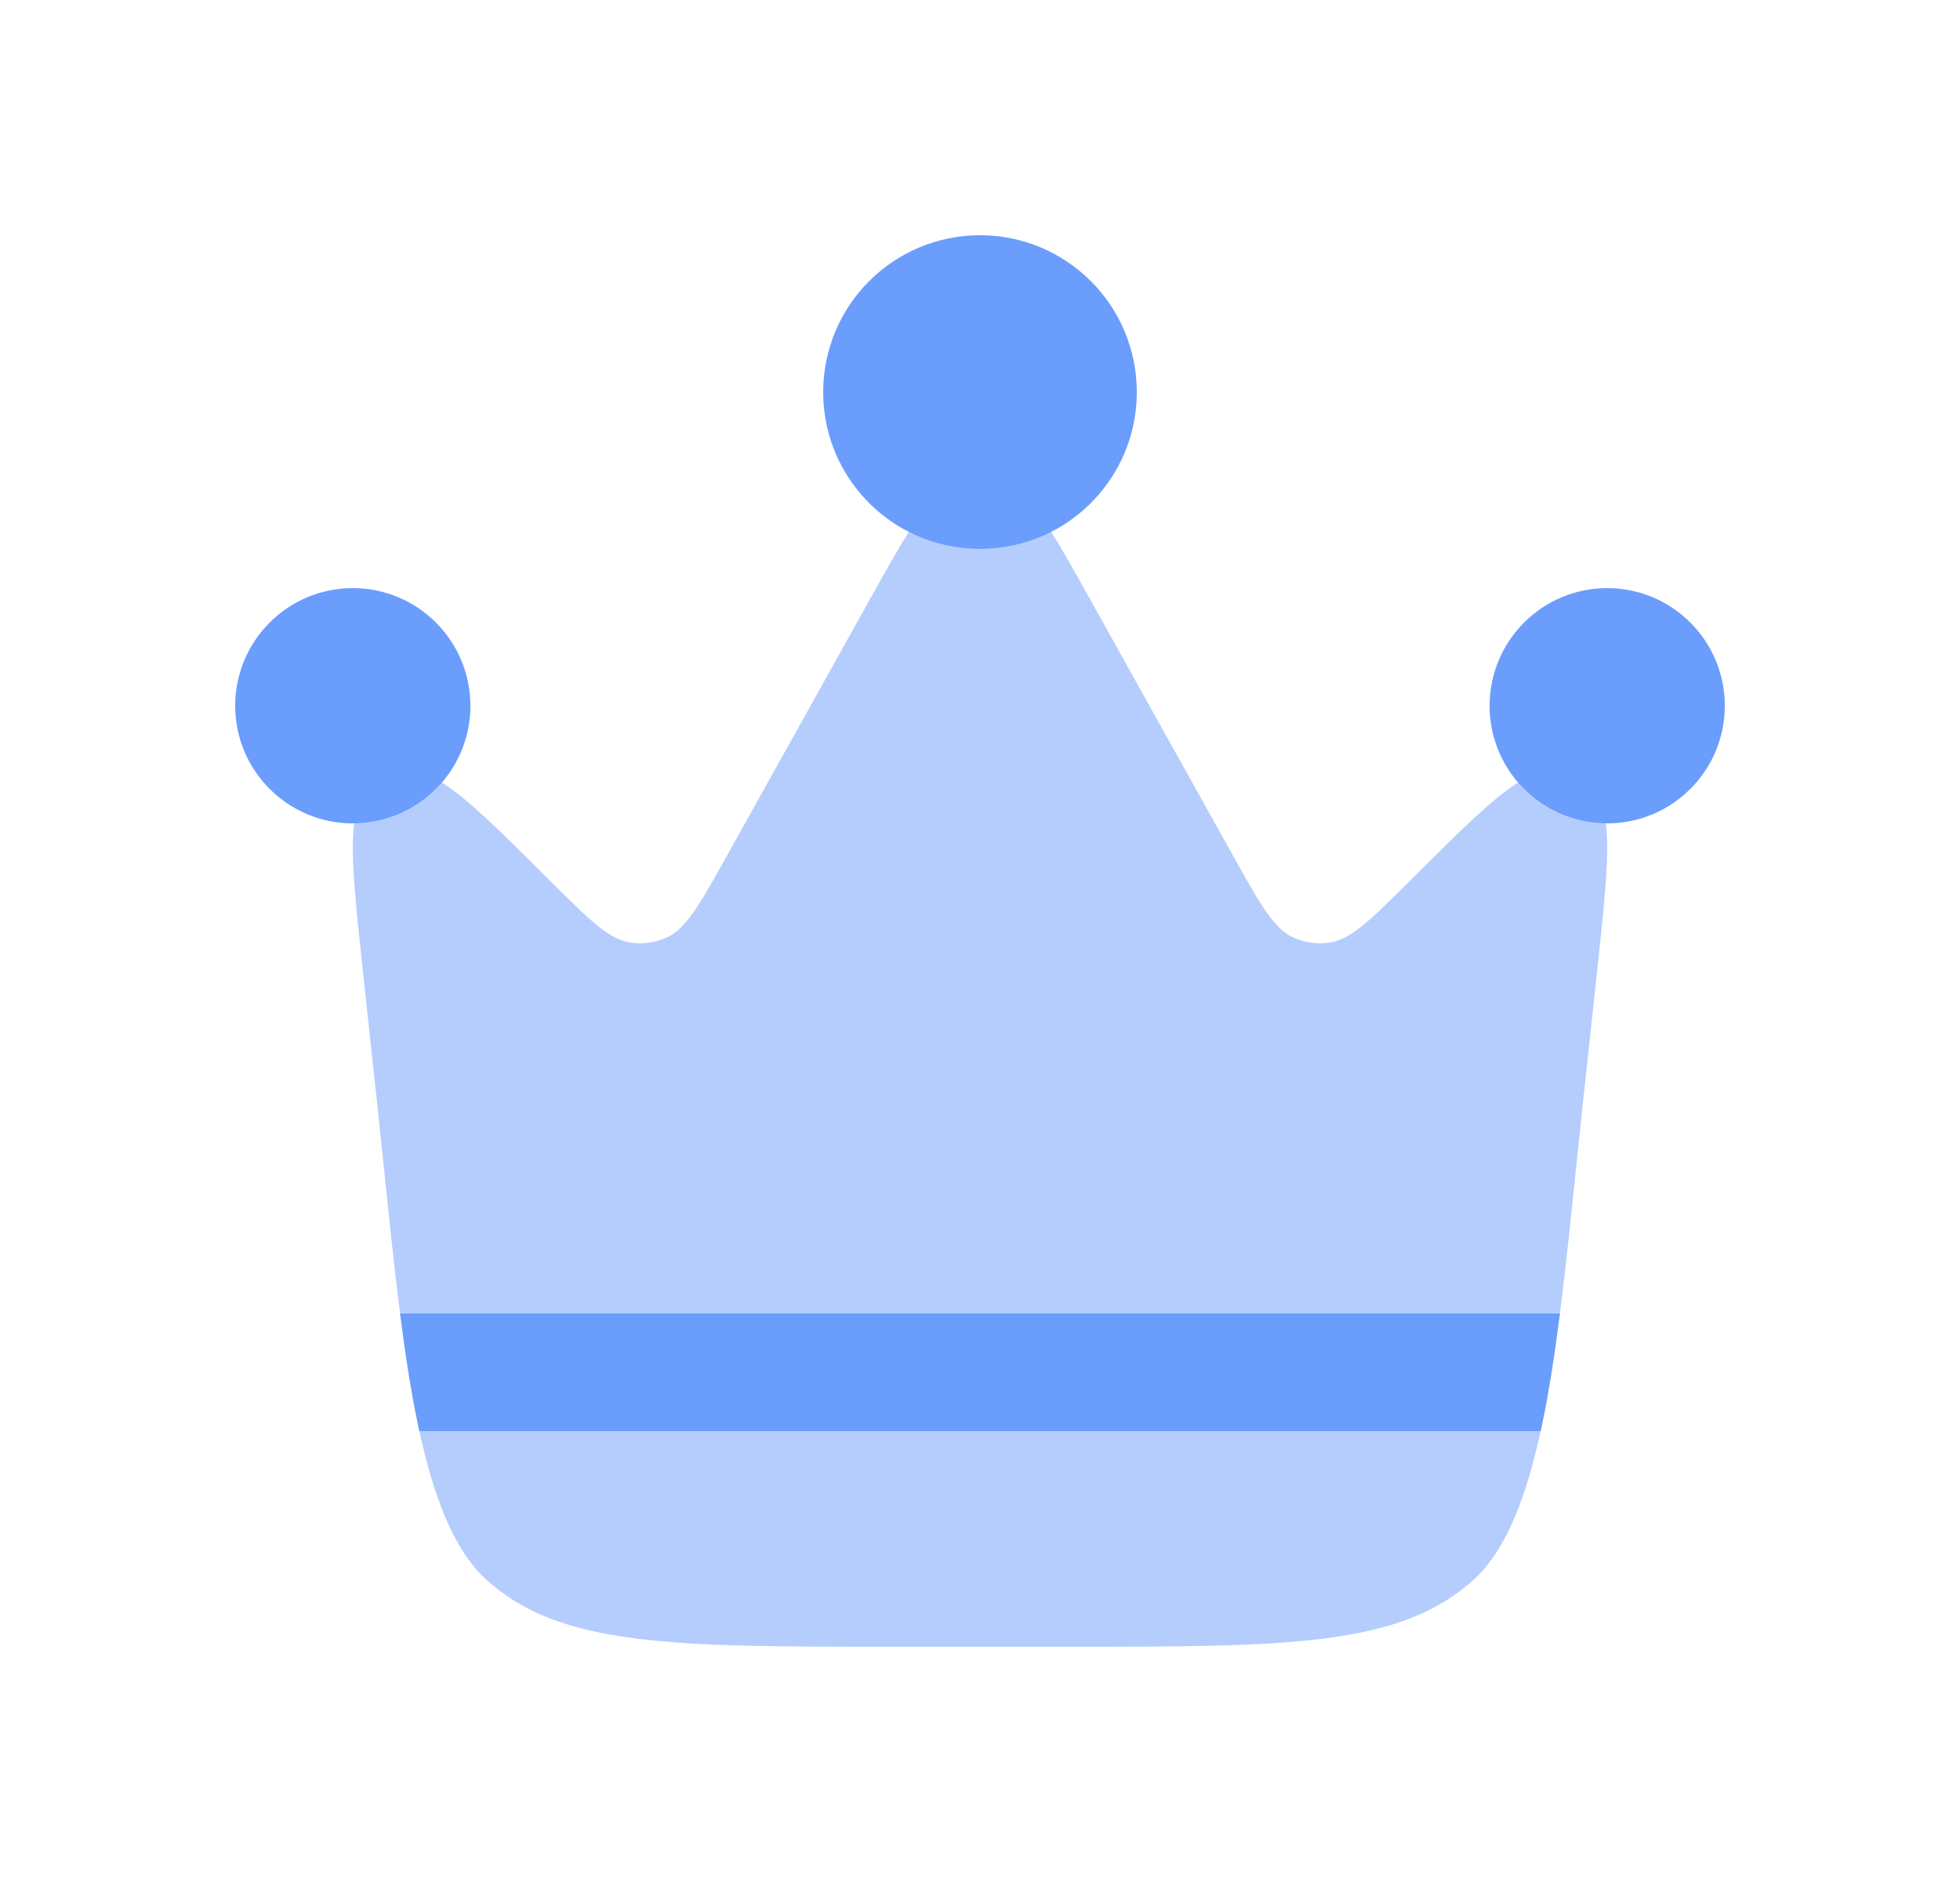
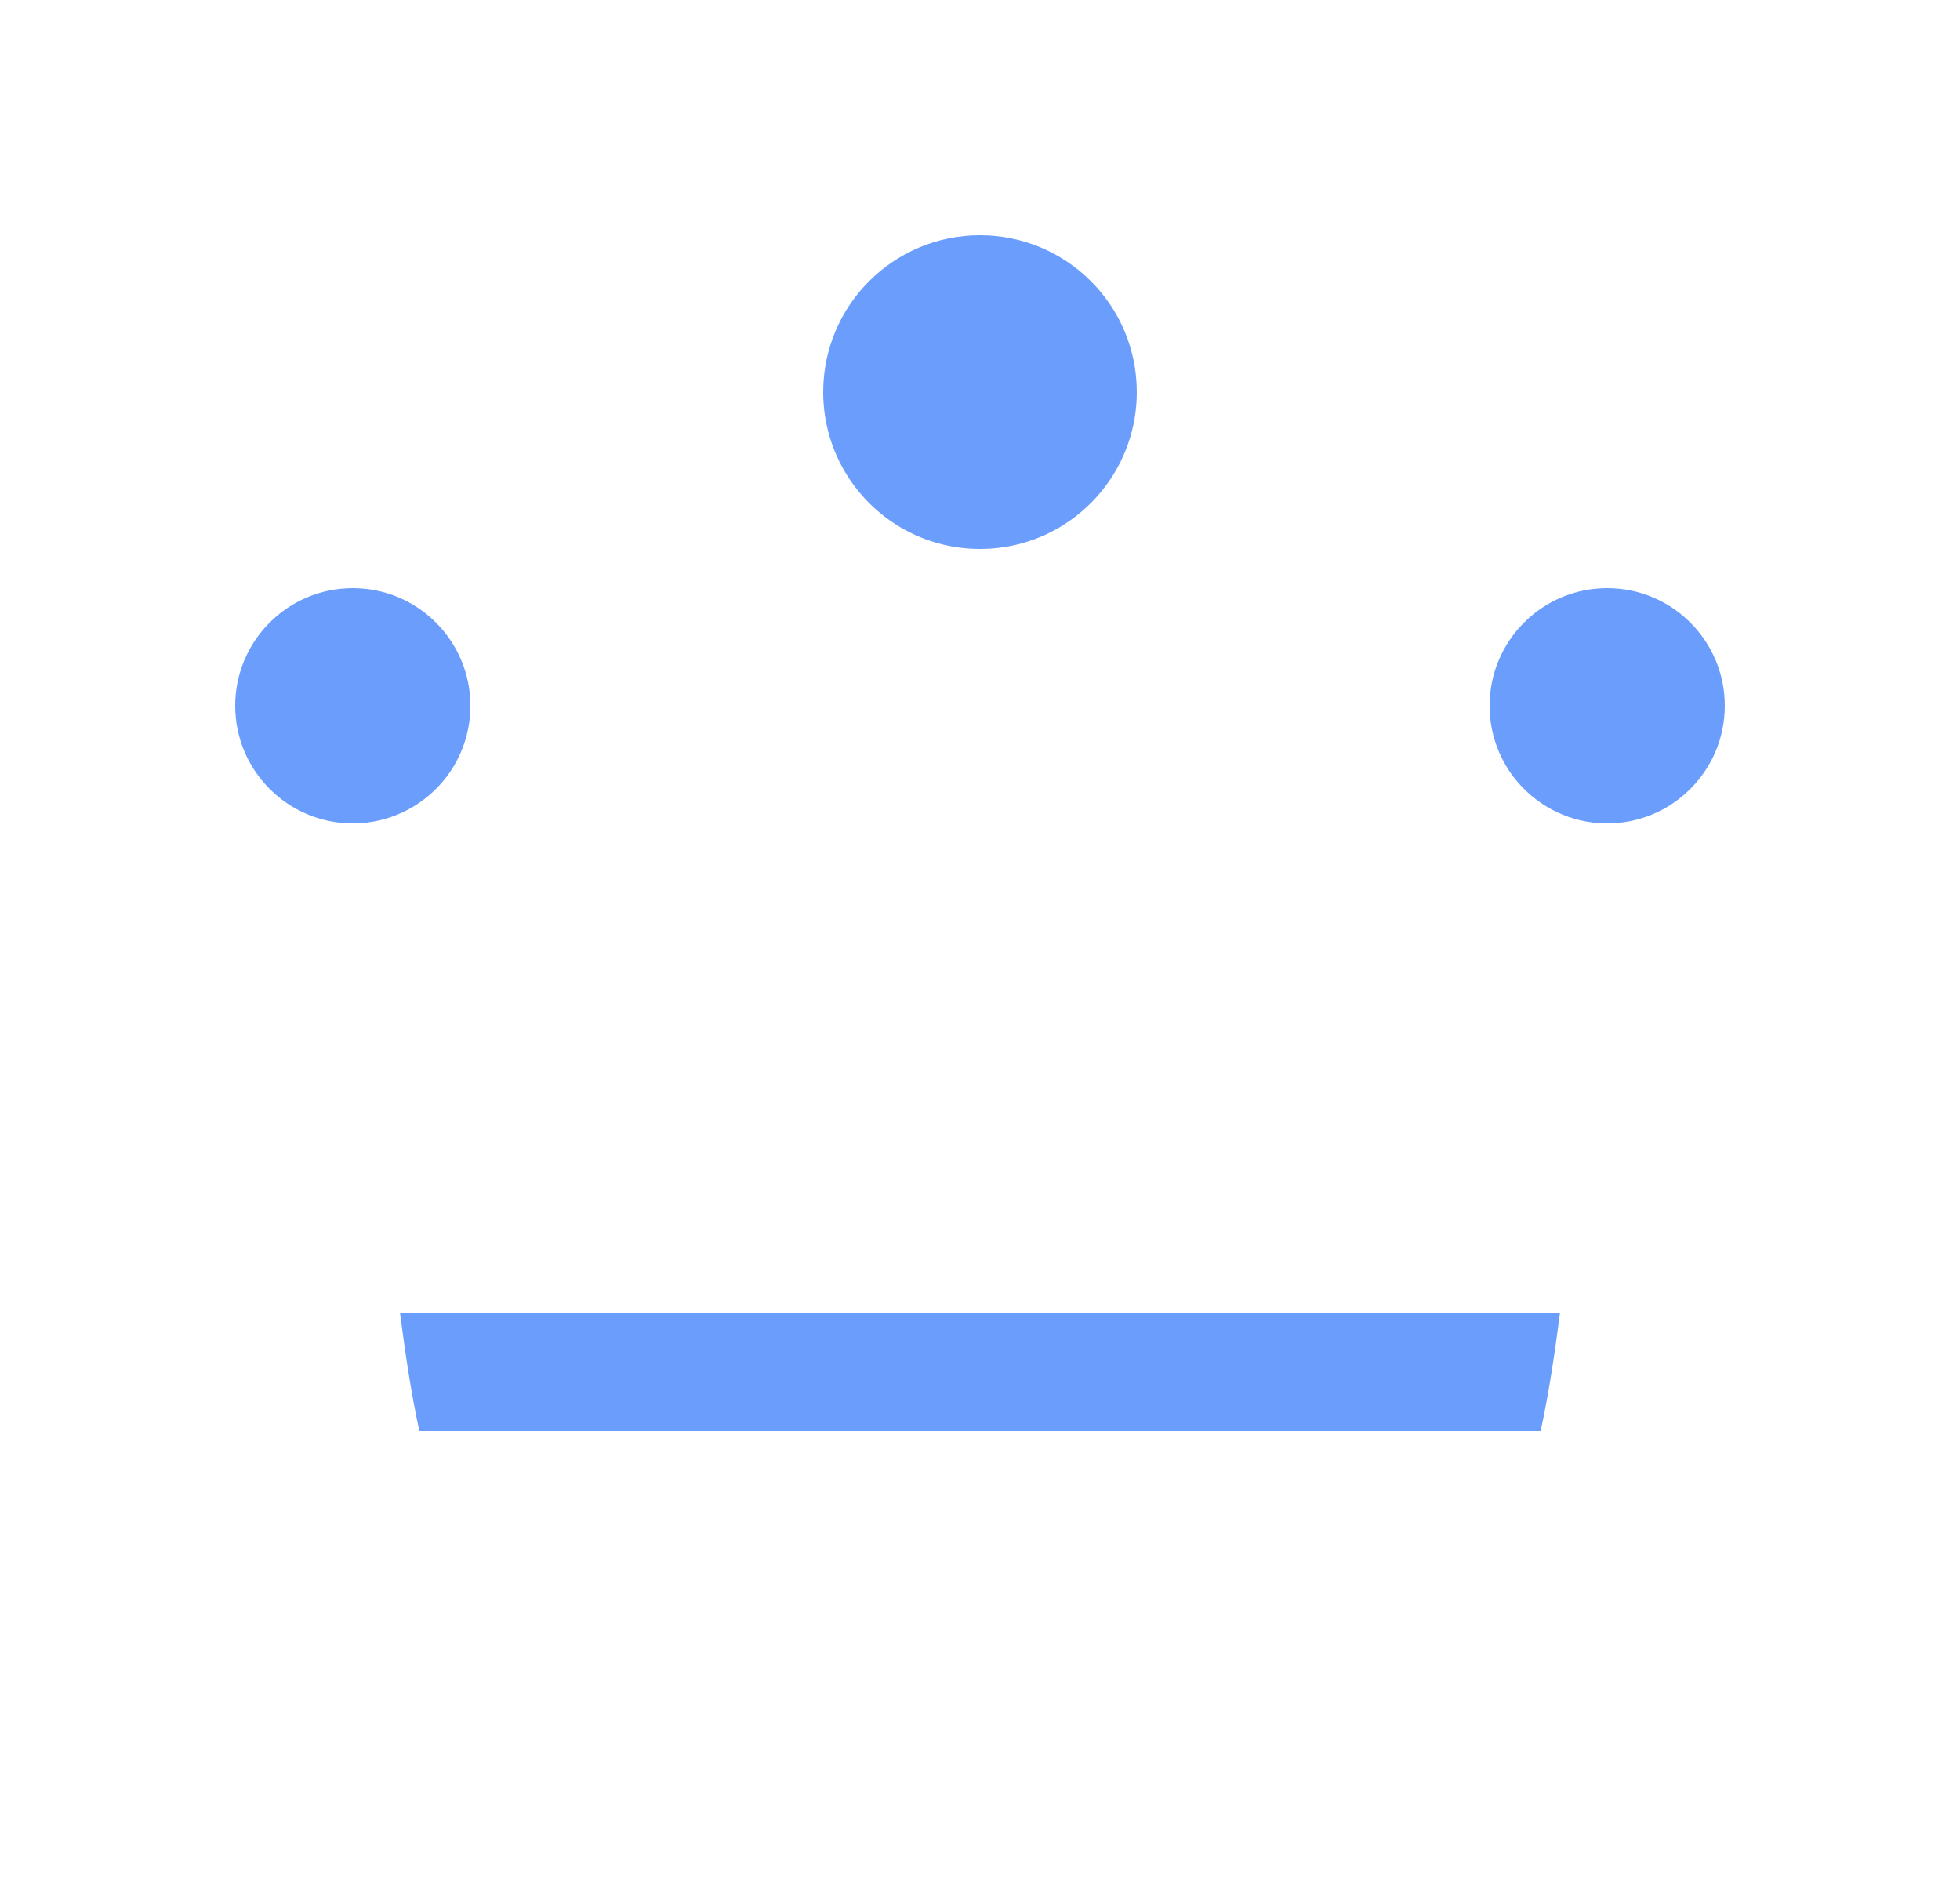
<svg xmlns="http://www.w3.org/2000/svg" width="25" height="24" viewBox="0 0 25 24" fill="none">
-   <path opacity="0.5" fill-rule="evenodd" clip-rule="evenodd" d="M20.187 14.093L20.371 12.388C20.468 11.479 20.533 10.878 20.482 10.499C20.036 10.494 19.636 10.294 19.364 9.98C19.038 10.181 18.612 10.606 17.971 11.245C17.476 11.737 17.229 11.983 16.953 12.021C16.8 12.043 16.645 12.021 16.504 11.959C16.249 11.847 16.079 11.542 15.74 10.934L13.95 7.725C13.741 7.349 13.566 7.035 13.408 6.782C13.135 6.921 12.827 7 12.5 7C12.173 7 11.865 6.921 11.592 6.782C11.434 7.035 11.259 7.349 11.05 7.725L9.26 10.934C8.921 11.542 8.751 11.847 8.496 11.959C8.355 12.021 8.199 12.043 8.047 12.021C7.771 11.983 7.524 11.737 7.029 11.245C6.388 10.606 5.962 10.181 5.636 9.98C5.364 10.294 4.964 10.494 4.518 10.499C4.467 10.878 4.532 11.479 4.629 12.388L4.813 14.093C4.844 14.38 4.873 14.664 4.902 14.942C5.154 17.378 5.363 19.393 6.212 20.153C7.158 21 8.576 21 11.412 21H13.588C16.424 21 17.842 21 18.788 20.153C19.637 19.393 19.846 17.378 20.098 14.942C20.127 14.664 20.156 14.38 20.187 14.093Z" fill="#6A9DFC" />
  <path d="M20.5 10.5C21.328 10.5 22 9.828 22 9C22 8.172 21.328 7.5 20.5 7.5C19.672 7.5 19 8.172 19 9C19 9.375 19.137 9.717 19.364 9.98C19.636 10.294 20.036 10.495 20.482 10.5L20.5 10.5Z" fill="#6A9DFC" />
  <path d="M12.5 3C11.395 3 10.5 3.895 10.5 5C10.5 5.778 10.944 6.452 11.592 6.783C11.865 6.922 12.173 7 12.5 7C12.827 7 13.135 6.922 13.408 6.783C14.056 6.452 14.5 5.778 14.5 5C14.5 3.895 13.605 3 12.5 3Z" fill="#6A9DFC" />
  <path d="M3 9C3 9.828 3.672 10.5 4.5 10.5L4.518 10.5C4.964 10.495 5.364 10.294 5.636 9.98C5.863 9.717 6 9.375 6 9C6 8.172 5.328 7.5 4.5 7.5C3.672 7.5 3 8.172 3 9Z" fill="#6A9DFC" />
  <path d="M5.349 18.25C5.251 17.8 5.173 17.295 5.103 16.75H19.897C19.827 17.295 19.749 17.8 19.651 18.25H5.349Z" fill="#6A9DFC" />
</svg>